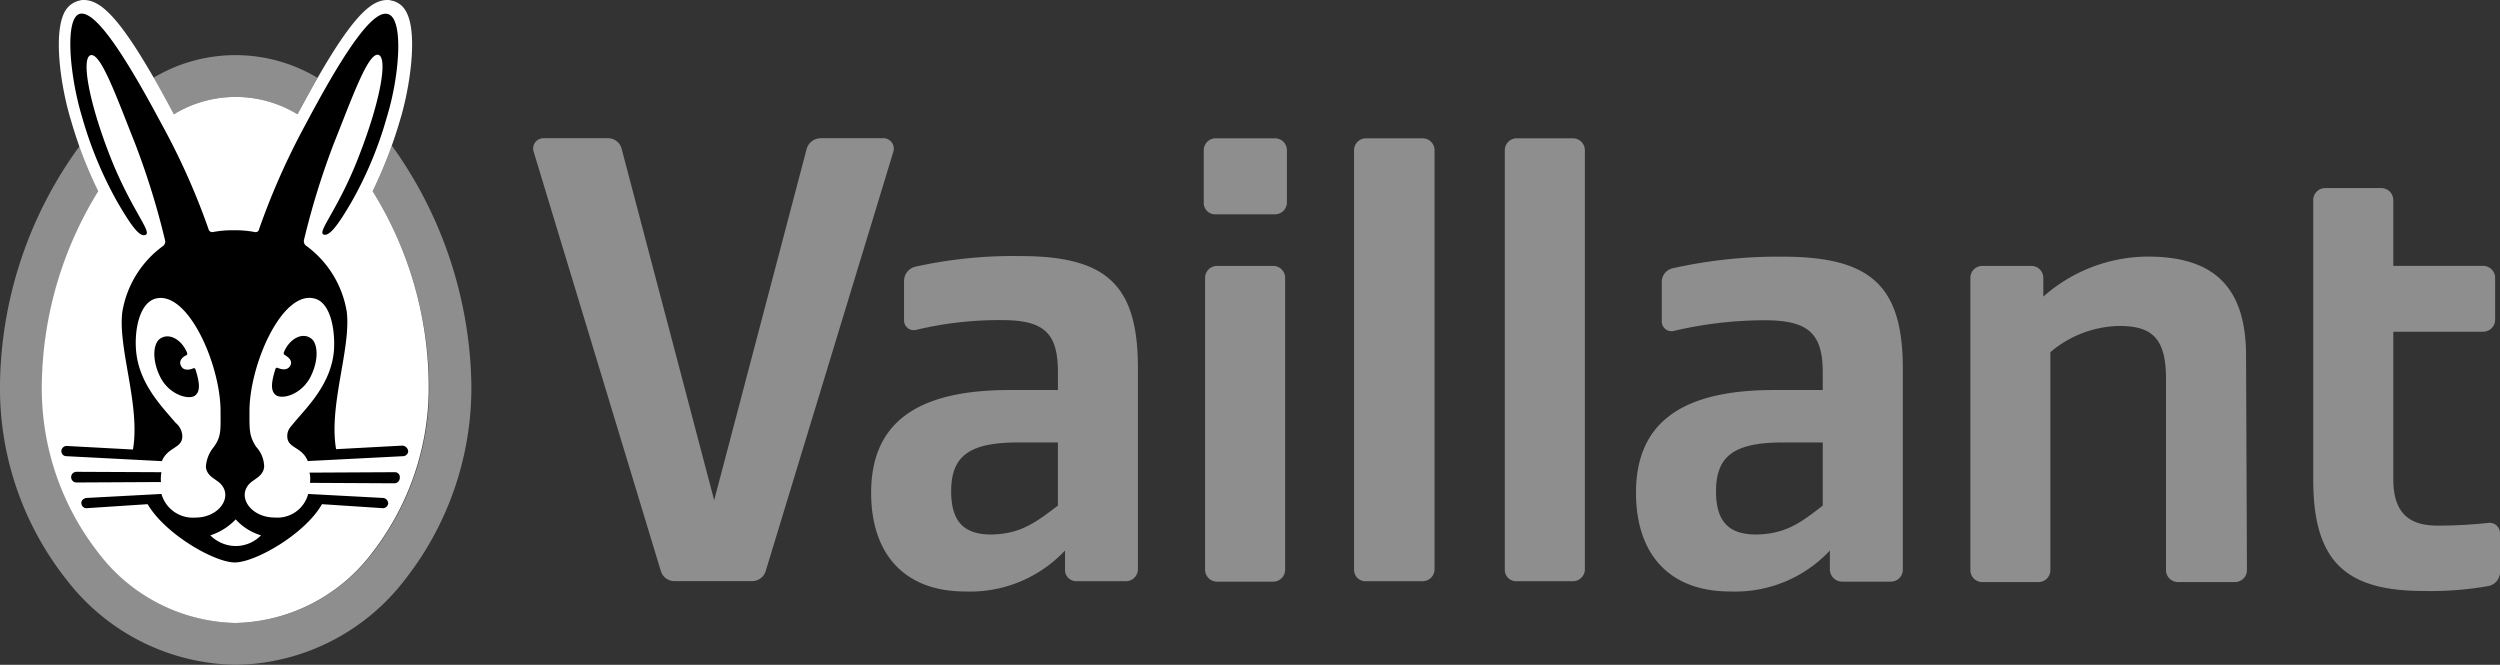
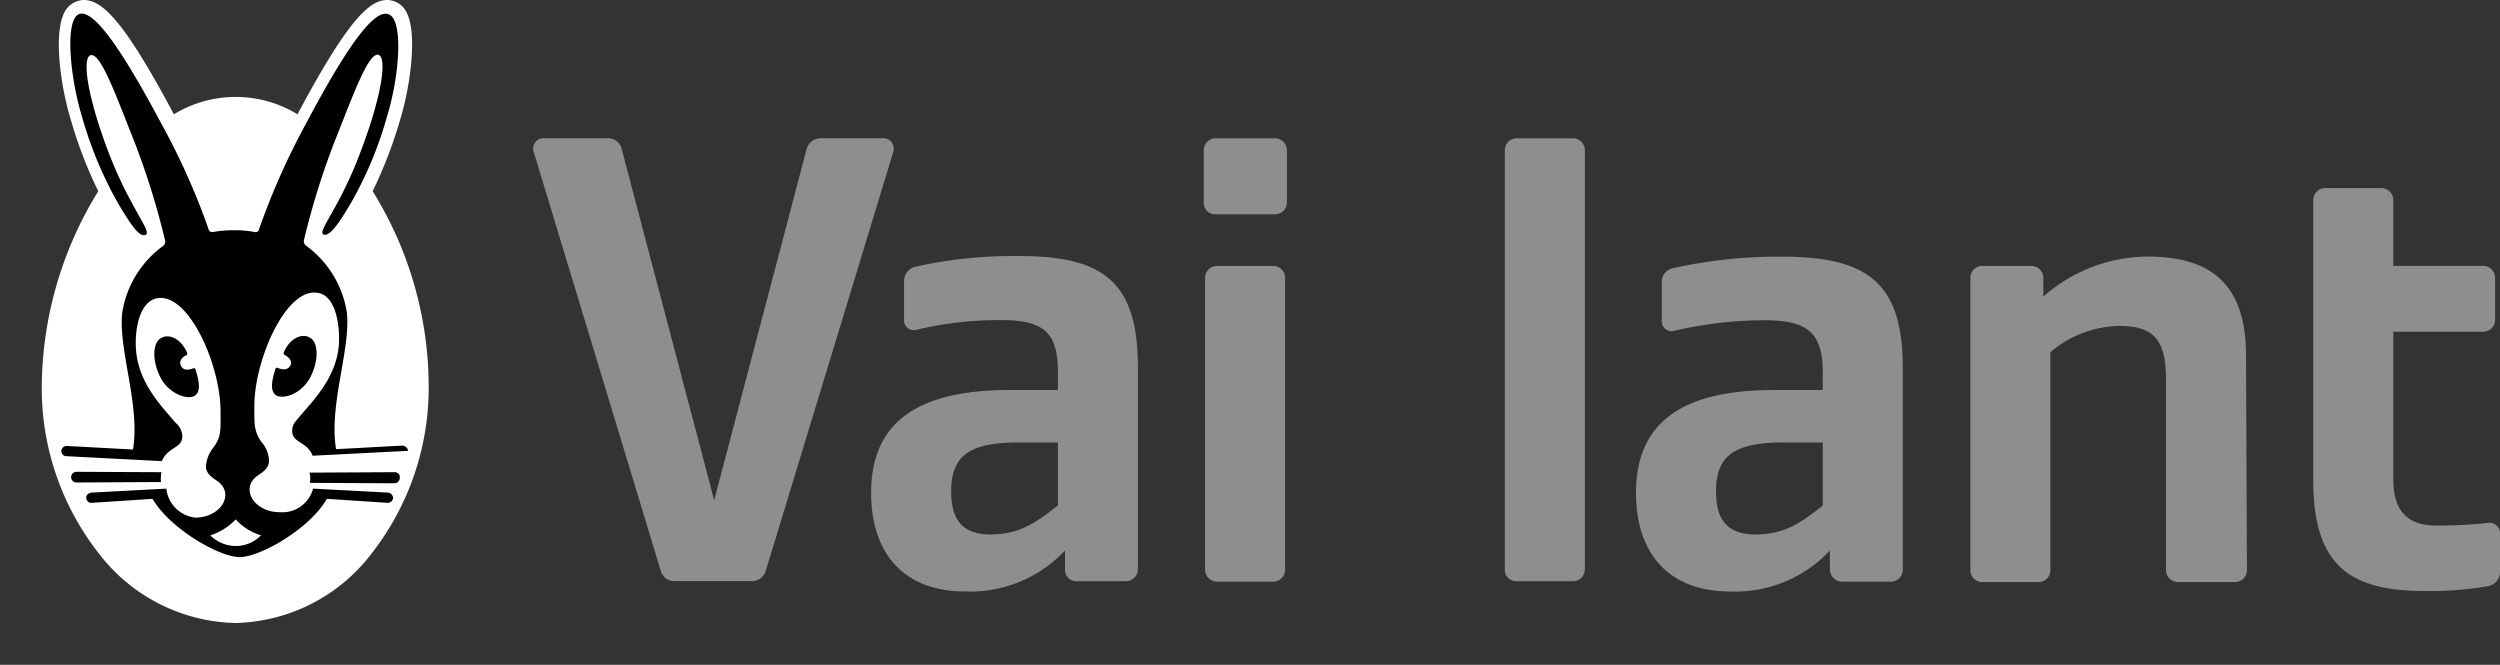
<svg xmlns="http://www.w3.org/2000/svg" width="183.188" height="48.713" viewBox="0 0 183.188 48.713">
  <rect x="0" y="0" width="183.188" height="48.713" fill="#333333" stroke="none" />
  <g id="Vaillant-logo-2021" transform="translate(-7.1 -7.1)">
    <path id="Pfad_77233" data-name="Pfad 77233" d="M216.685,82.98V78.353h-2.9c-3.584,0-4.92.978-4.92,3.584,0,2.183.912,3.161,2.933,3.161,2.151-.033,3.258-.88,4.888-2.118m.521,4.692v-1.4a9.529,9.529,0,0,1-7.331,3c-4.366,0-6.875-2.672-6.875-7.234,0-5.083,3.291-7.527,10.134-7.527h3.552V73.2c0-2.867-1.01-3.812-4.106-3.812a26.148,26.148,0,0,0-6.289.717.712.712,0,0,1-.88-.684v-2.9a1.077,1.077,0,0,1,.815-1.043,33,33,0,0,1,7.722-.782c6.386,0,8.6,2.183,8.6,8.211V87.639a.876.876,0,0,1-.88.88h-3.584a.83.83,0,0,1-.88-.847" transform="translate(-132.068 -38.832)" fill="#8e8e8e" />
    <path id="Pfad_77234" data-name="Pfad 77234" d="M388.685,83.047V78.42h-2.9c-3.584,0-4.92.978-4.92,3.584,0,2.183.912,3.161,2.933,3.161,2.183-.033,3.291-.88,4.888-2.118m.521,4.692v-1.4a9.49,9.49,0,0,1-7.331,3c-4.366,0-6.875-2.672-6.875-7.234,0-5.083,3.291-7.527,10.1-7.527h3.584v-1.3c0-2.867-1.075-3.812-4.268-3.812a29.194,29.194,0,0,0-6.647.782.712.712,0,0,1-.88-.684v-2.9a1.014,1.014,0,0,1,.815-1.01,35.23,35.23,0,0,1,8.048-.847c6.517,0,8.8,2.183,8.8,8.211V87.739a.876.876,0,0,1-.88.88h-3.584a.9.9,0,0,1-.88-.88" transform="translate(-248.023 -38.899)" fill="#8e8e8e" />
    <path id="Pfad_77235" data-name="Pfad 77235" d="M535.413,78.921c-5.67,0-8.113-2.085-8.113-8.146V50.28a.876.876,0,0,1,.88-.88h4.106a.876.876,0,0,1,.88.88V55.1h6.582a.876.876,0,0,1,.88.88v3.063a.876.876,0,0,1-.88.88h-6.582V70.71c0,2.346,1.01,3.421,3.226,3.421a34.1,34.1,0,0,0,3.747-.2.763.763,0,0,1,.847.749V77.52a1.05,1.05,0,0,1-.88,1.043,24.061,24.061,0,0,1-4.692.358" transform="translate(-350.697 -28.517)" fill="#8e8e8e" />
    <path id="Pfad_77236" data-name="Pfad 77236" d="M455.544,66.364v1.369A11.631,11.631,0,0,1,463.2,64.8c4.692,0,7.169,2.085,7.2,7.169l.065,15.8a.876.876,0,0,1-.88.88h-4.171a.876.876,0,0,1-.88-.88V73.761c0-2.933-.978-3.878-3.421-3.878a8,8,0,0,0-5.051,1.922V87.772a.876.876,0,0,1-.88.88H451.08a.876.876,0,0,1-.88-.88V66.364a.876.876,0,0,1,.88-.88h3.584a.876.876,0,0,1,.88.88" transform="translate(-298.72 -38.899)" fill="#8e8e8e" />
    <path id="Pfad_77237" data-name="Pfad 77237" d="M345.5,69.807V39.08a.876.876,0,0,1,.88-.88h4.106a.876.876,0,0,1,.88.88V69.774a.876.876,0,0,1-.88.88H346.38a.83.83,0,0,1-.88-.847" transform="translate(-228.135 -20.966)" fill="#8e8e8e" />
-     <path id="Pfad_77238" data-name="Pfad 77238" d="M311.6,69.807V39.08a.876.876,0,0,1,.88-.88h4.138a.876.876,0,0,1,.88.88V69.774a.876.876,0,0,1-.88.88h-4.106a.839.839,0,0,1-.912-.847" transform="translate(-205.281 -20.966)" fill="#8e8e8e" />
    <path id="Pfad_77239" data-name="Pfad 77239" d="M278.1,89.155V67.78a.876.876,0,0,1,.88-.88h4.106a.876.876,0,0,1,.88.88V89.155a.876.876,0,0,1-.88.88H278.98a.876.876,0,0,1-.88-.88" transform="translate(-182.697 -40.315)" fill="#8e8e8e" />
    <path id="Pfad_77240" data-name="Pfad 77240" d="M277.8,42.892V39.08a.876.876,0,0,1,.88-.88h4.334a.876.876,0,0,1,.88.88v3.812a.876.876,0,0,1-.88.88H278.68a.838.838,0,0,1-.88-.88" transform="translate(-182.495 -20.966)" fill="#8e8e8e" />
    <path id="Pfad_77241" data-name="Pfad 77241" d="M153.383,39.178,144.031,69.9a1.046,1.046,0,0,1-1.01.749h-5.67a1.046,1.046,0,0,1-1.01-.749l-9.319-30.727a.754.754,0,0,1,.717-.978h4.725a1.019,1.019,0,0,1,1.01.782l6.778,25.741,6.777-25.741a1.076,1.076,0,0,1,1.01-.782H152.6a.762.762,0,0,1,.782.978" transform="translate(-80.821 -20.966)" fill="#8e8e8e" />
-     <path id="Pfad_77242" data-name="Pfad 77242" d="M18.342,21.162a11.705,11.705,0,0,1,12.024,0c-.456.782-.945,1.662-1.466,2.672a8.707,8.707,0,0,0-9.058,0c-.554-1.01-1.043-1.89-1.5-2.672m17.465,4.953a28.265,28.265,0,0,1-1.4,3.356,27.547,27.547,0,0,1,4.138,14.142,19.654,19.654,0,0,1-4.138,12.349A12.959,12.959,0,0,1,24.37,61.11a12.959,12.959,0,0,1-10.036-5.148A19.721,19.721,0,0,1,10.2,43.612a27.584,27.584,0,0,1,4.171-14.142,25.436,25.436,0,0,1-1.4-3.356A30.181,30.181,0,0,0,7.1,43.612a22.6,22.6,0,0,0,4.855,14.3A15.932,15.932,0,0,0,24.37,64.173a15.882,15.882,0,0,0,12.415-6.256,22.79,22.79,0,0,0,4.855-14.3,30.855,30.855,0,0,0-5.833-17.5" transform="translate(0 -8.36)" fill="#8e8e8e" />
    <path id="Pfad_77243" data-name="Pfad 77243" d="M40.743,21.111a32.87,32.87,0,0,0,1.988-5.148c.749-2.411,1.369-6.549.424-8.081a1.528,1.528,0,0,0-1.075-.749.717.717,0,0,0-.261-.033c-1.3,0-2.867,1.4-6.582,8.374a8.707,8.707,0,0,0-9.058,0C22.463,8.5,20.9,7.1,19.563,7.1a.717.717,0,0,0-.261.033,1.637,1.637,0,0,0-1.075.749c-.945,1.564-.326,5.67.424,8.081a31.642,31.642,0,0,0,1.988,5.148A27.547,27.547,0,0,0,16.5,35.253,19.587,19.587,0,0,0,20.638,47.6,12.959,12.959,0,0,0,30.674,52.75,12.9,12.9,0,0,0,40.71,47.6a19.721,19.721,0,0,0,4.138-12.349,27.2,27.2,0,0,0-4.106-14.142" transform="translate(-6.337 0)" fill="#fff" />
-     <path id="Pfad_77244" data-name="Pfad 77244" d="M37.608,36.055c.358-.456-.2-.782-.358-.88-.065-.033-.065-.1-.065-.163.391-.978,1.3-1.5,1.955-1.075.554.326.652,1.6,0,2.867-.619,1.206-1.955,1.662-2.509,1.336-.358-.261-.424-.749-.065-1.89.033-.13.1-.163.228-.1.1.033.554.228.815-.1m7.722,7.722-6.256.033a1.91,1.91,0,0,1,.033.749l6.191.033a.4.4,0,0,0,.391-.391.363.363,0,0,0-.358-.424m.978-1.564a.391.391,0,0,1-.358.391l-7.006.358h0c-.424-1.075-1.5-.912-1.5-1.825,0-.489.261-.684.489-.978,1.01-1.206,2.737-2.867,2.933-5.311.1-1.531-.261-3.584-1.5-3.812-2.346-.489-4.692,4.888-4.692,8.276,0,1.369-.033,1.792.489,2.607a2.187,2.187,0,0,1,.587,1.466c-.065.684-.717.88-1.043,1.206-.978.945.033,2.509,1.825,2.509a2.329,2.329,0,0,0,2.444-1.727h0l5.507.293a.417.417,0,0,1,.358.391.391.391,0,0,1-.391.358l-4.464-.293c-1.238,2.183-4.888,4.269-6.386,4.269s-5.116-2.085-6.386-4.269l-4.464.293a.369.369,0,0,1-.391-.358c-.033-.2.163-.358.358-.391l5.507-.293A2.391,2.391,0,0,0,30.7,47.1c1.792,0,2.8-1.564,1.825-2.509-.326-.326-.978-.521-1.043-1.206a2.517,2.517,0,0,1,.587-1.466c.554-.782.489-1.238.489-2.607,0-3.389-2.346-8.765-4.692-8.276-1.238.261-1.629,2.281-1.5,3.812.2,2.444,1.89,4.106,2.9,5.311a1.3,1.3,0,0,1,.489.978c0,.912-1.043.749-1.5,1.825h0L21.251,42.6a.369.369,0,0,1-.358-.391.391.391,0,0,1,.391-.358l4.855.261c.554-3.226-1.108-7.4-.782-10.069a7.484,7.484,0,0,1,3-4.855.407.407,0,0,0,.13-.424,56.288,56.288,0,0,0-2.216-7.136c-1.3-3.258-2.444-6.484-3.193-6.419-.749.1-.228,3.226,1.3,7.2s3.161,5.735,2.7,5.963c-.456.261-1.173-.847-2.053-2.346a28.479,28.479,0,0,1-2.607-6.256c-.945-3.1-1.3-7.4-.13-7.592s3.356,3.226,5.963,8.113a50.782,50.782,0,0,1,3.421,7.657.278.278,0,0,0,.326.228,7.664,7.664,0,0,1,1.531-.13,7.456,7.456,0,0,1,1.531.13.259.259,0,0,0,.326-.228A52.2,52.2,0,0,1,38.781,18.3c2.607-4.92,4.79-8.309,5.963-8.113,1.271.163.945,4.5,0,7.56A27.819,27.819,0,0,1,42.137,24c-.88,1.5-1.6,2.574-2.053,2.346-.424-.228,1.206-1.988,2.7-5.963,1.531-3.975,2.053-7.1,1.3-7.2-.749-.065-1.89,3.161-3.193,6.419a56.291,56.291,0,0,0-2.216,7.136.407.407,0,0,0,.13.424,7.484,7.484,0,0,1,3,4.855c.326,2.672-1.336,6.843-.782,10.069l4.855-.261a.453.453,0,0,1,.424.391M33.666,47.232A4.442,4.442,0,0,1,31.808,48.4a2.646,2.646,0,0,0,1.857.782,2.591,2.591,0,0,0,1.857-.782,4.061,4.061,0,0,1-1.857-1.173M30.049,35.208c.065-.033.065-.1.065-.163-.391-.978-1.3-1.5-1.955-1.075-.554.326-.652,1.6,0,2.867.619,1.206,1.988,1.662,2.509,1.336.358-.261.424-.749.065-1.89-.033-.13-.1-.163-.228-.1-.065.033-.554.2-.782-.1-.358-.489.163-.815.326-.88m-1.825,8.57L22,43.745a.391.391,0,1,0,0,.782l6.191-.033a2.706,2.706,0,0,1,.033-.717" transform="translate(-9.296 -2.073)" />
+     <path id="Pfad_77244" data-name="Pfad 77244" d="M37.608,36.055c.358-.456-.2-.782-.358-.88-.065-.033-.065-.1-.065-.163.391-.978,1.3-1.5,1.955-1.075.554.326.652,1.6,0,2.867-.619,1.206-1.955,1.662-2.509,1.336-.358-.261-.424-.749-.065-1.89.033-.13.1-.163.228-.1.1.033.554.228.815-.1m7.722,7.722-6.256.033a1.91,1.91,0,0,1,.033.749l6.191.033a.4.4,0,0,0,.391-.391.363.363,0,0,0-.358-.424m.978-1.564l-7.006.358h0c-.424-1.075-1.5-.912-1.5-1.825,0-.489.261-.684.489-.978,1.01-1.206,2.737-2.867,2.933-5.311.1-1.531-.261-3.584-1.5-3.812-2.346-.489-4.692,4.888-4.692,8.276,0,1.369-.033,1.792.489,2.607a2.187,2.187,0,0,1,.587,1.466c-.065.684-.717.88-1.043,1.206-.978.945.033,2.509,1.825,2.509a2.329,2.329,0,0,0,2.444-1.727h0l5.507.293a.417.417,0,0,1,.358.391.391.391,0,0,1-.391.358l-4.464-.293c-1.238,2.183-4.888,4.269-6.386,4.269s-5.116-2.085-6.386-4.269l-4.464.293a.369.369,0,0,1-.391-.358c-.033-.2.163-.358.358-.391l5.507-.293A2.391,2.391,0,0,0,30.7,47.1c1.792,0,2.8-1.564,1.825-2.509-.326-.326-.978-.521-1.043-1.206a2.517,2.517,0,0,1,.587-1.466c.554-.782.489-1.238.489-2.607,0-3.389-2.346-8.765-4.692-8.276-1.238.261-1.629,2.281-1.5,3.812.2,2.444,1.89,4.106,2.9,5.311a1.3,1.3,0,0,1,.489.978c0,.912-1.043.749-1.5,1.825h0L21.251,42.6a.369.369,0,0,1-.358-.391.391.391,0,0,1,.391-.358l4.855.261c.554-3.226-1.108-7.4-.782-10.069a7.484,7.484,0,0,1,3-4.855.407.407,0,0,0,.13-.424,56.288,56.288,0,0,0-2.216-7.136c-1.3-3.258-2.444-6.484-3.193-6.419-.749.1-.228,3.226,1.3,7.2s3.161,5.735,2.7,5.963c-.456.261-1.173-.847-2.053-2.346a28.479,28.479,0,0,1-2.607-6.256c-.945-3.1-1.3-7.4-.13-7.592s3.356,3.226,5.963,8.113a50.782,50.782,0,0,1,3.421,7.657.278.278,0,0,0,.326.228,7.664,7.664,0,0,1,1.531-.13,7.456,7.456,0,0,1,1.531.13.259.259,0,0,0,.326-.228A52.2,52.2,0,0,1,38.781,18.3c2.607-4.92,4.79-8.309,5.963-8.113,1.271.163.945,4.5,0,7.56A27.819,27.819,0,0,1,42.137,24c-.88,1.5-1.6,2.574-2.053,2.346-.424-.228,1.206-1.988,2.7-5.963,1.531-3.975,2.053-7.1,1.3-7.2-.749-.065-1.89,3.161-3.193,6.419a56.291,56.291,0,0,0-2.216,7.136.407.407,0,0,0,.13.424,7.484,7.484,0,0,1,3,4.855c.326,2.672-1.336,6.843-.782,10.069l4.855-.261a.453.453,0,0,1,.424.391M33.666,47.232A4.442,4.442,0,0,1,31.808,48.4a2.646,2.646,0,0,0,1.857.782,2.591,2.591,0,0,0,1.857-.782,4.061,4.061,0,0,1-1.857-1.173M30.049,35.208c.065-.033.065-.1.065-.163-.391-.978-1.3-1.5-1.955-1.075-.554.326-.652,1.6,0,2.867.619,1.206,1.988,1.662,2.509,1.336.358-.261.424-.749.065-1.89-.033-.13-.1-.163-.228-.1-.065.033-.554.2-.782-.1-.358-.489.163-.815.326-.88m-1.825,8.57L22,43.745a.391.391,0,1,0,0,.782l6.191-.033a2.706,2.706,0,0,1,.033-.717" transform="translate(-9.296 -2.073)" />
  </g>
</svg>